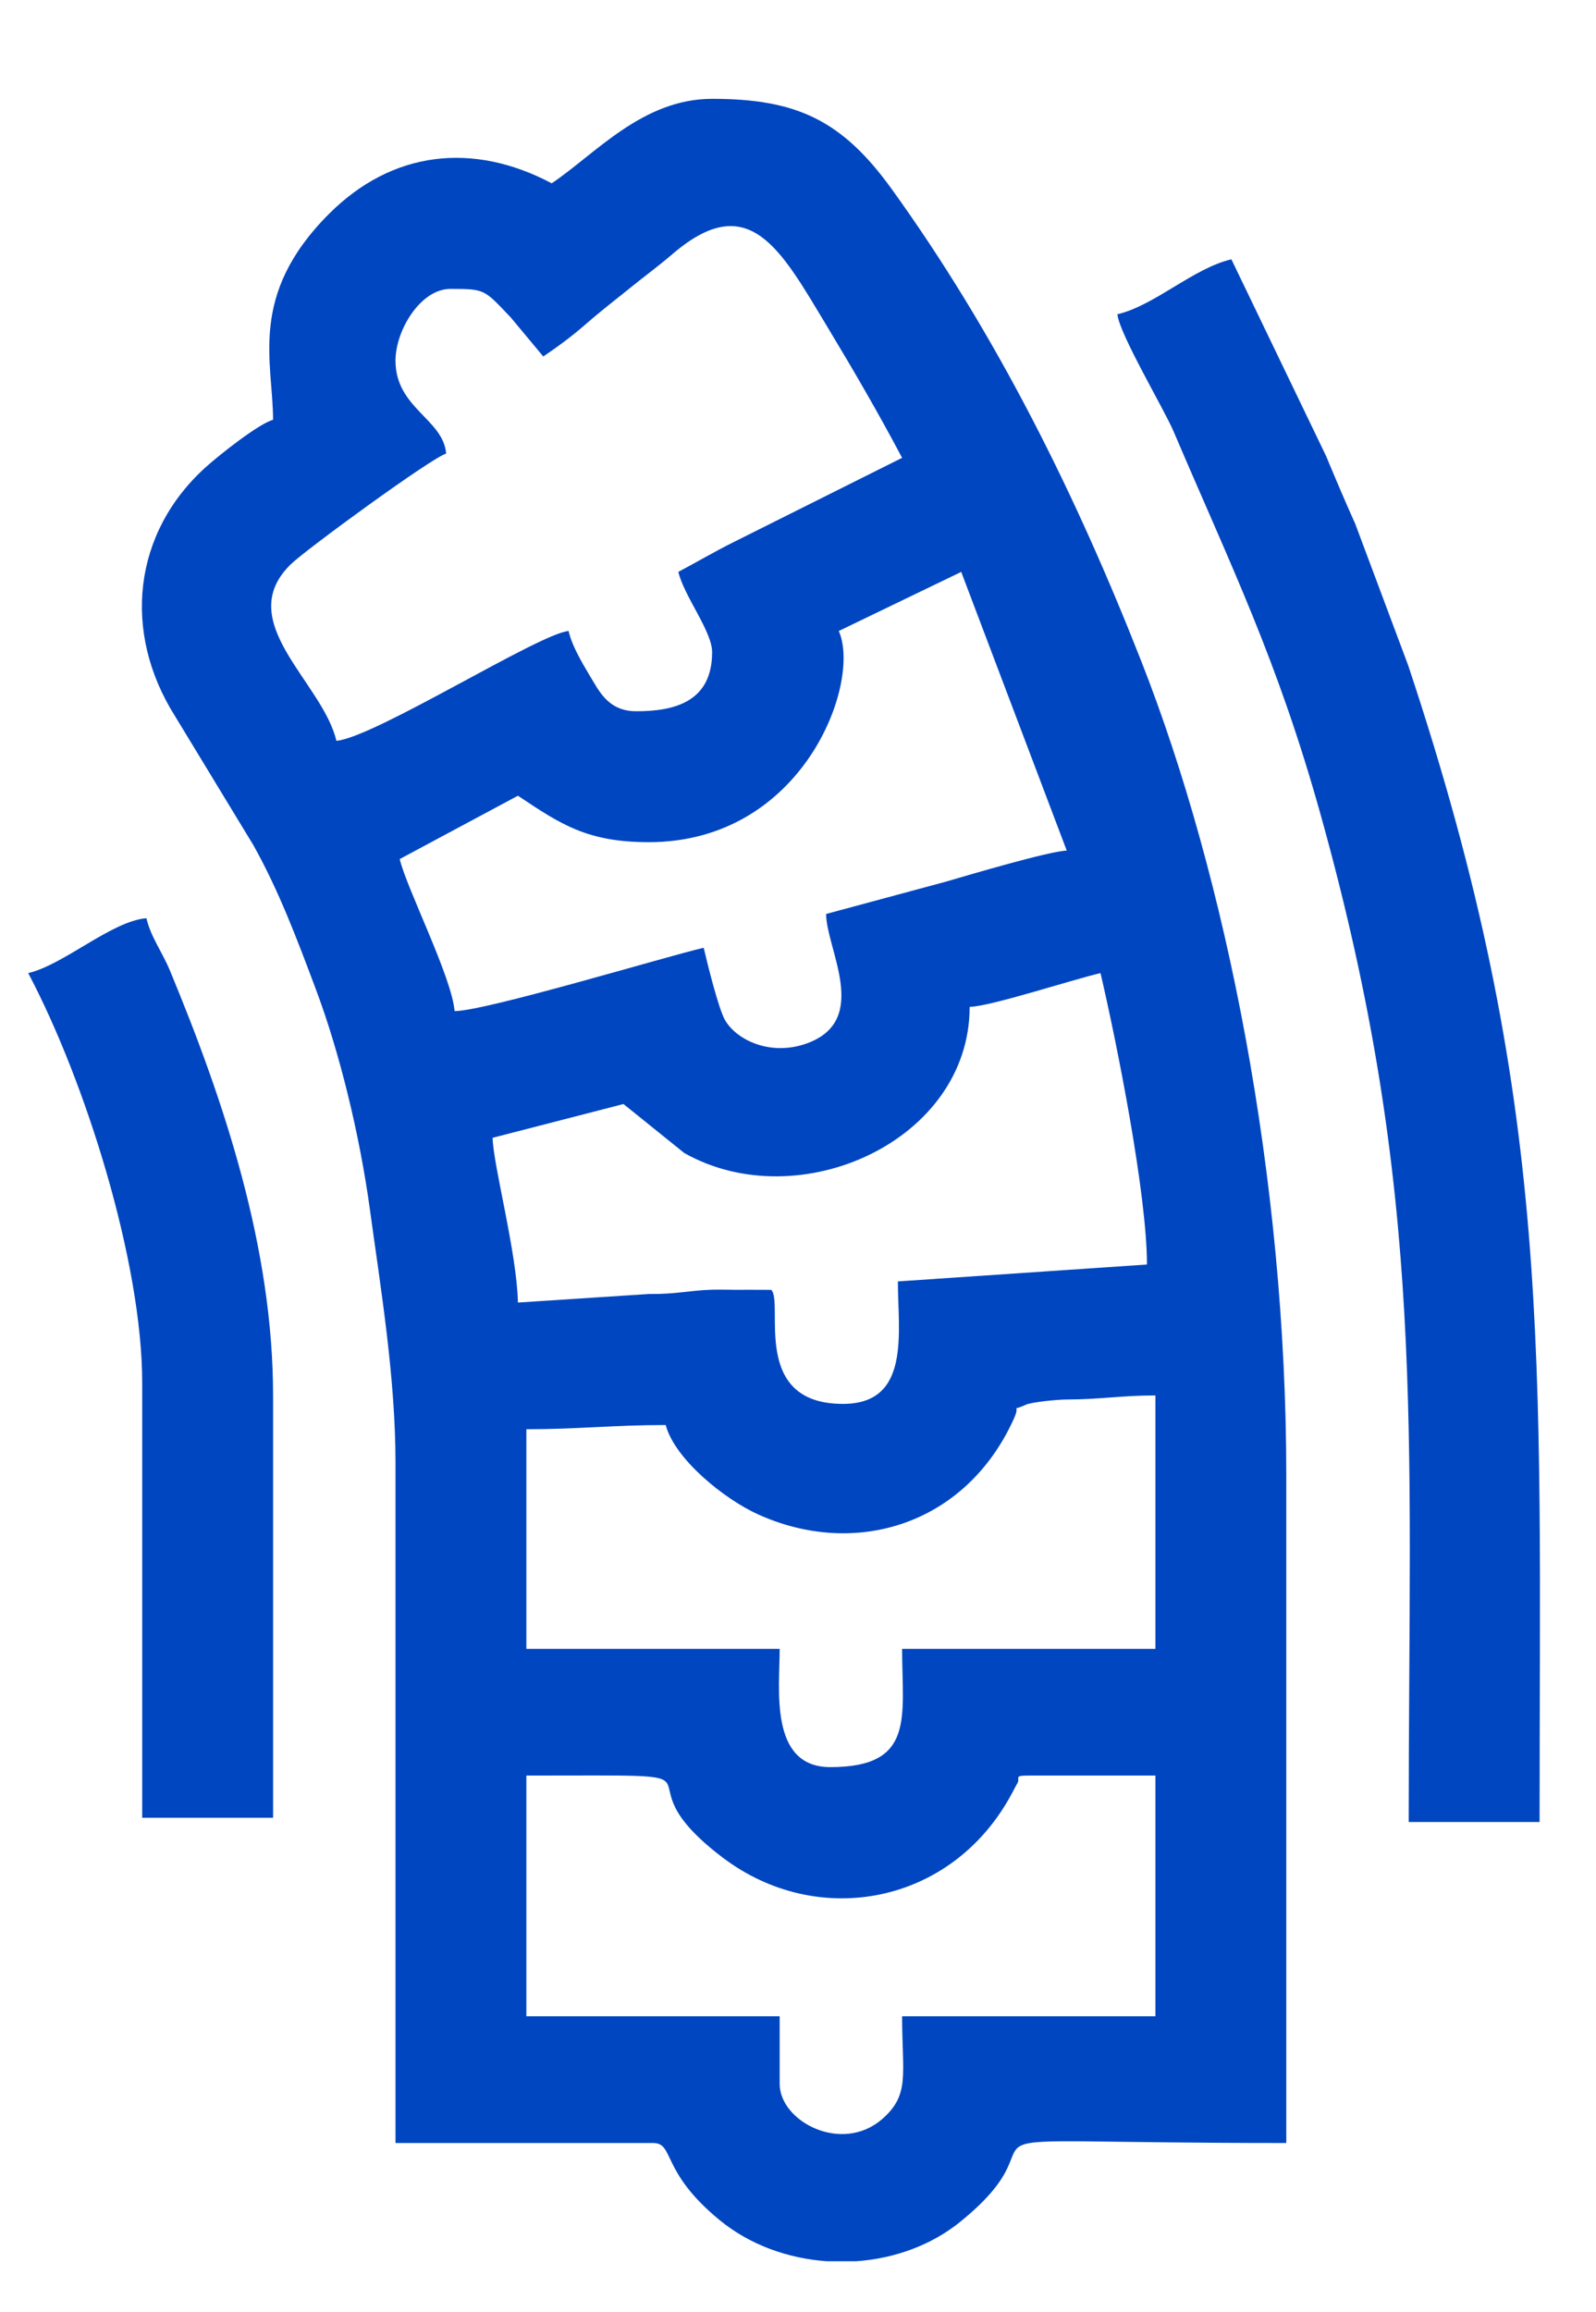
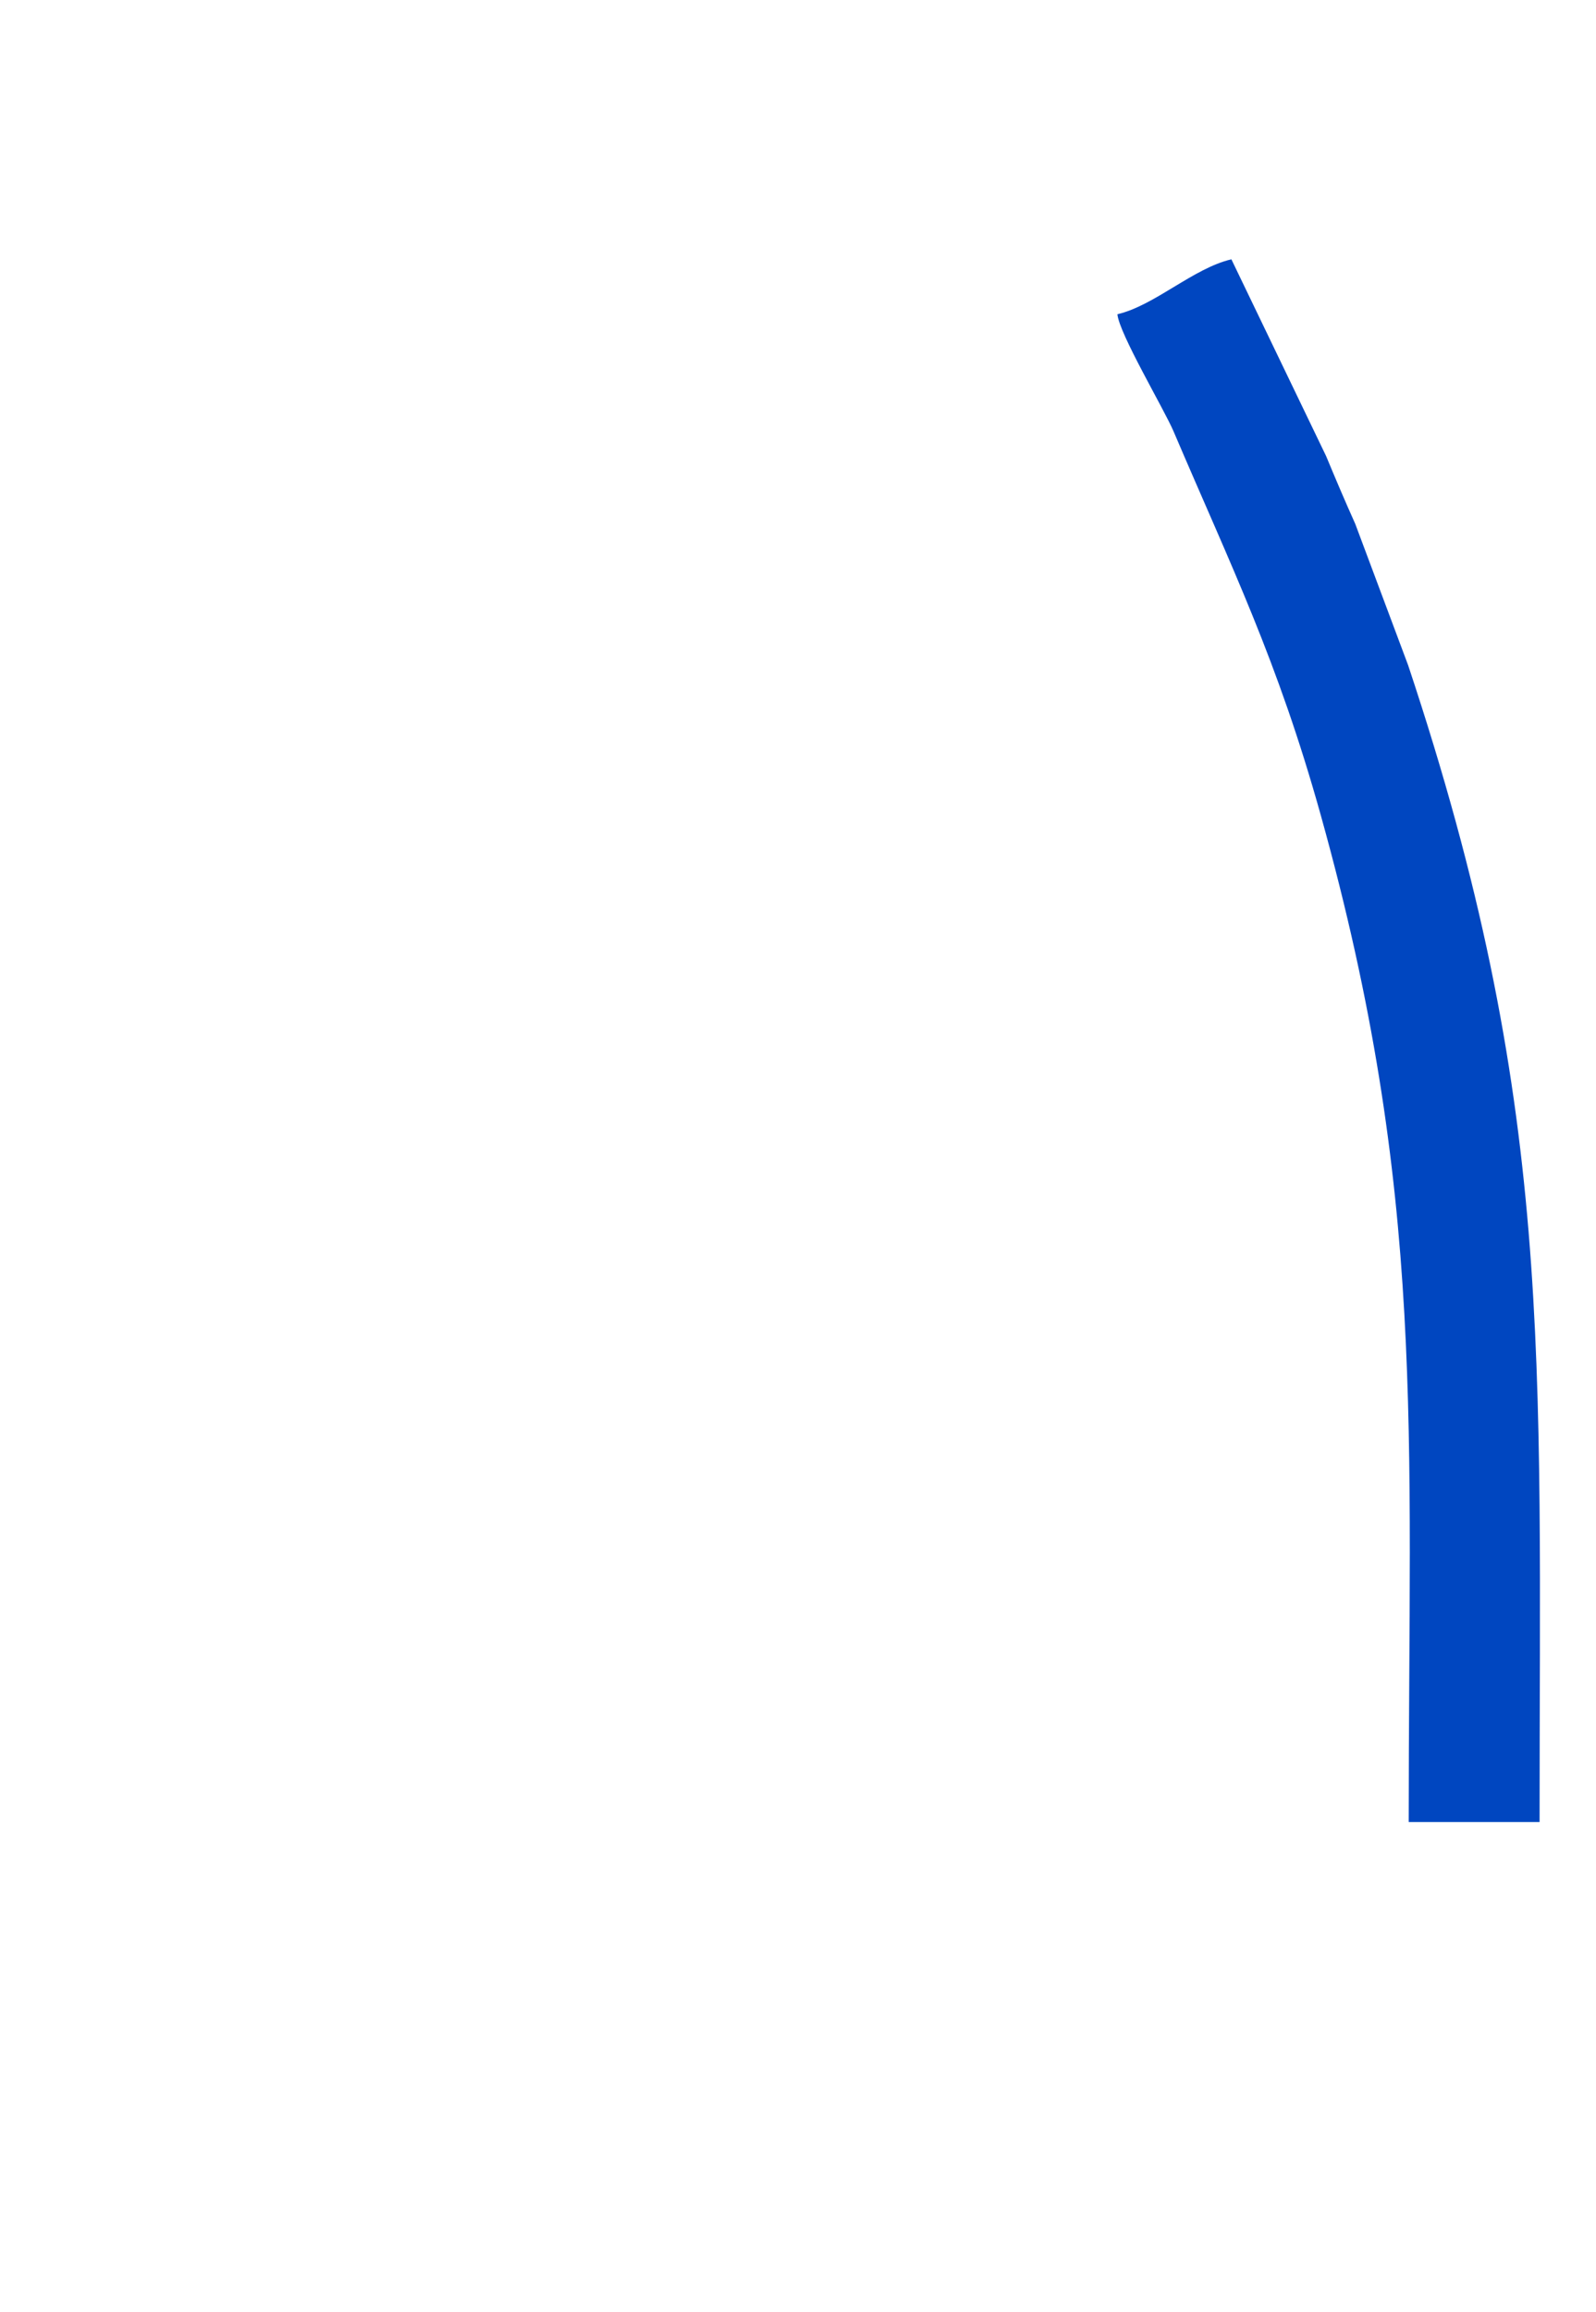
<svg xmlns="http://www.w3.org/2000/svg" version="1.1" id="Camada_1" x="0px" y="0px" width="283.5px" height="410.5px" viewBox="0 0 283.5 410.5" enable-background="new 0 0 283.5 410.5" xml:space="preserve">
  <g>
    <g>
-       <path fill-rule="evenodd" clip-rule="evenodd" fill="#0046c0" d="M93.5,315.262c40.901,0,14.162-1.104,34.907,14.587    c16.883,12.769,40.828,8.375,51.396-11.524l0.78-1.47c0.905-1.209-0.827-1.593,2.156-1.593h22.497v42.744h-44.994    c0,10.311,1.449,13.889-3.521,18.227c-7.195,6.28-18.226,0.433-18.226-6.229v-11.998H93.5V315.262L93.5,315.262z M152.042,401.5    c6.74-0.468,13.304-2.79,18.478-6.969c21.854-17.652-11.877-14.028,57.963-14.028V262.018c0-52.883-10.704-106.285-25.715-144.513    c-11.669-29.715-25.745-58.102-44.341-83.894c-8.85-12.272-16.923-16.063-31.931-16.063c-12.401,0-20.788,9.836-28.497,14.998    c-14.004-7.41-28.333-5.795-39.561,5.434c-14.465,14.466-9.933,26.322-9.933,36.562c-2.532,0.676-9.483,6.185-11.896,8.351    c-12.984,11.657-14.971,29.306-5.5,44.291l13.887,22.858c4.595,8.209,7.796,16.789,11.118,25.628    c4.162,11.077,7.762,25.678,9.601,39.143c1.893,13.868,4.539,29.697,4.539,44.956v120.734h45.744    c3.852,0,1.269,5.014,11.817,13.68c5.353,4.397,12.162,6.837,19.107,7.317H152.042L152.042,401.5z M93.5,253.77    c9.146,0,15.522-0.75,24.747-0.75c1.623,6.08,10.428,13.154,16.388,15.856c17.394,7.886,36.991,1.796,45.469-16.992    c1.327-2.943-0.88-1.097,2.054-2.445c1.085-0.499,5.575-0.938,7.302-0.947c6.355-0.033,9.602-0.722,15.776-0.722v44.995h-44.994    c0,12.065,2.402,20.997-12.748,20.997c-10.912,0-8.999-13.895-8.999-20.997H93.5V253.77L93.5,253.77z M87.501,202.025    l23.247-5.999l10.799,8.698c20.345,11.486,50.693-2.128,50.693-25.946c3.729-0.083,18.132-4.808,23.247-5.999    c2.966,12.728,8.249,39.306,8.249,51.743l-44.244,3c0,8.962,2.376,21.747-9.749,21.747c-16.549,0-10.447-17.963-12.748-20.247    l-4.427-0.015c-2.021,0.053-4.101-0.067-6.096-0.01c-4.111,0.119-6.171,0.808-11.237,0.762L92,231.272    C91.802,222.359,87.64,207.073,87.501,202.025L87.501,202.025z M148.993,112.037l21.75-10.493l18.745,49.488    c-3.042,0.067-17.565,4.372-21.481,5.515l-21.263,5.733c0,6.15,7.928,18.776-3.307,22.941c-6.521,2.418-12.695-0.565-14.698-4.187    c-1.124-2.034-3.075-9.891-3.743-12.755c-6.871,1.601-38.789,11.248-44.245,11.248c-0.506-6.08-8.552-21.858-9.749-26.996    L92,141.283c7.667,5.134,12.391,8.249,23.247,8.249C142.688,149.532,153.072,121.164,148.993,112.037L148.993,112.037z     M70.253,64.043c0-5.414,4.461-12.748,9.749-12.748c6.239,0,5.987,0.113,10.702,5.046l5.796,6.952    c2.644-1.771,5.184-3.661,7.666-5.832c2.76-2.413,4.954-4.061,7.846-6.402c2.663-2.156,4.919-3.789,7.501-5.996    c13.548-11.583,19.134-0.825,27.371,12.84c4.726,7.839,9.073,15.293,13.357,23.389l-29.996,14.998    c-3.495,1.746-6.457,3.507-9.749,5.249c1.001,4.296,6,10.554,6,14.248c0,8.934-6.839,10.499-13.499,10.499    c-4.145,0-6-2.505-7.562-5.187c-1.426-2.448-3.704-5.916-4.437-9.062c-5.205,0.433-34.517,18.938-41.245,19.497    c-2.434-10.444-18.533-21.16-8.098-31.345c2.685-2.62,25.108-18.984,27.595-19.648C78.74,74.389,70.253,72.465,70.253,64.043z" />
      <path fill-rule="evenodd" clip-rule="evenodd" fill="#0046c0" d="M198.487,55.794c0.28,3.376,8.3,16.879,9.965,20.78    c10.355,24.264,18.468,40.577,26.194,68.295c18.71,67.115,15.584,109.037,15.584,178.641h23.247    c0-83.517,2.569-127.59-23.343-205.378l-9.394-25.102c-1.903-4.237-3.399-7.769-5.187-12.062l-16.82-34.924    C211.964,47.622,205.106,54.252,198.487,55.794z" />
-       <path fill-rule="evenodd" clip-rule="evenodd" fill="#0046c0" d="M5.011,172.779c10.151,19.185,20.248,51.272,20.248,72.741v77.24    h23.247V247.77c0-26.242-8.694-52.253-18.314-75.425c-1.403-3.381-3.397-5.941-4.183-9.314    C19.812,163.546,11.332,171.307,5.011,172.779z" />
    </g>
  </g>
</svg>